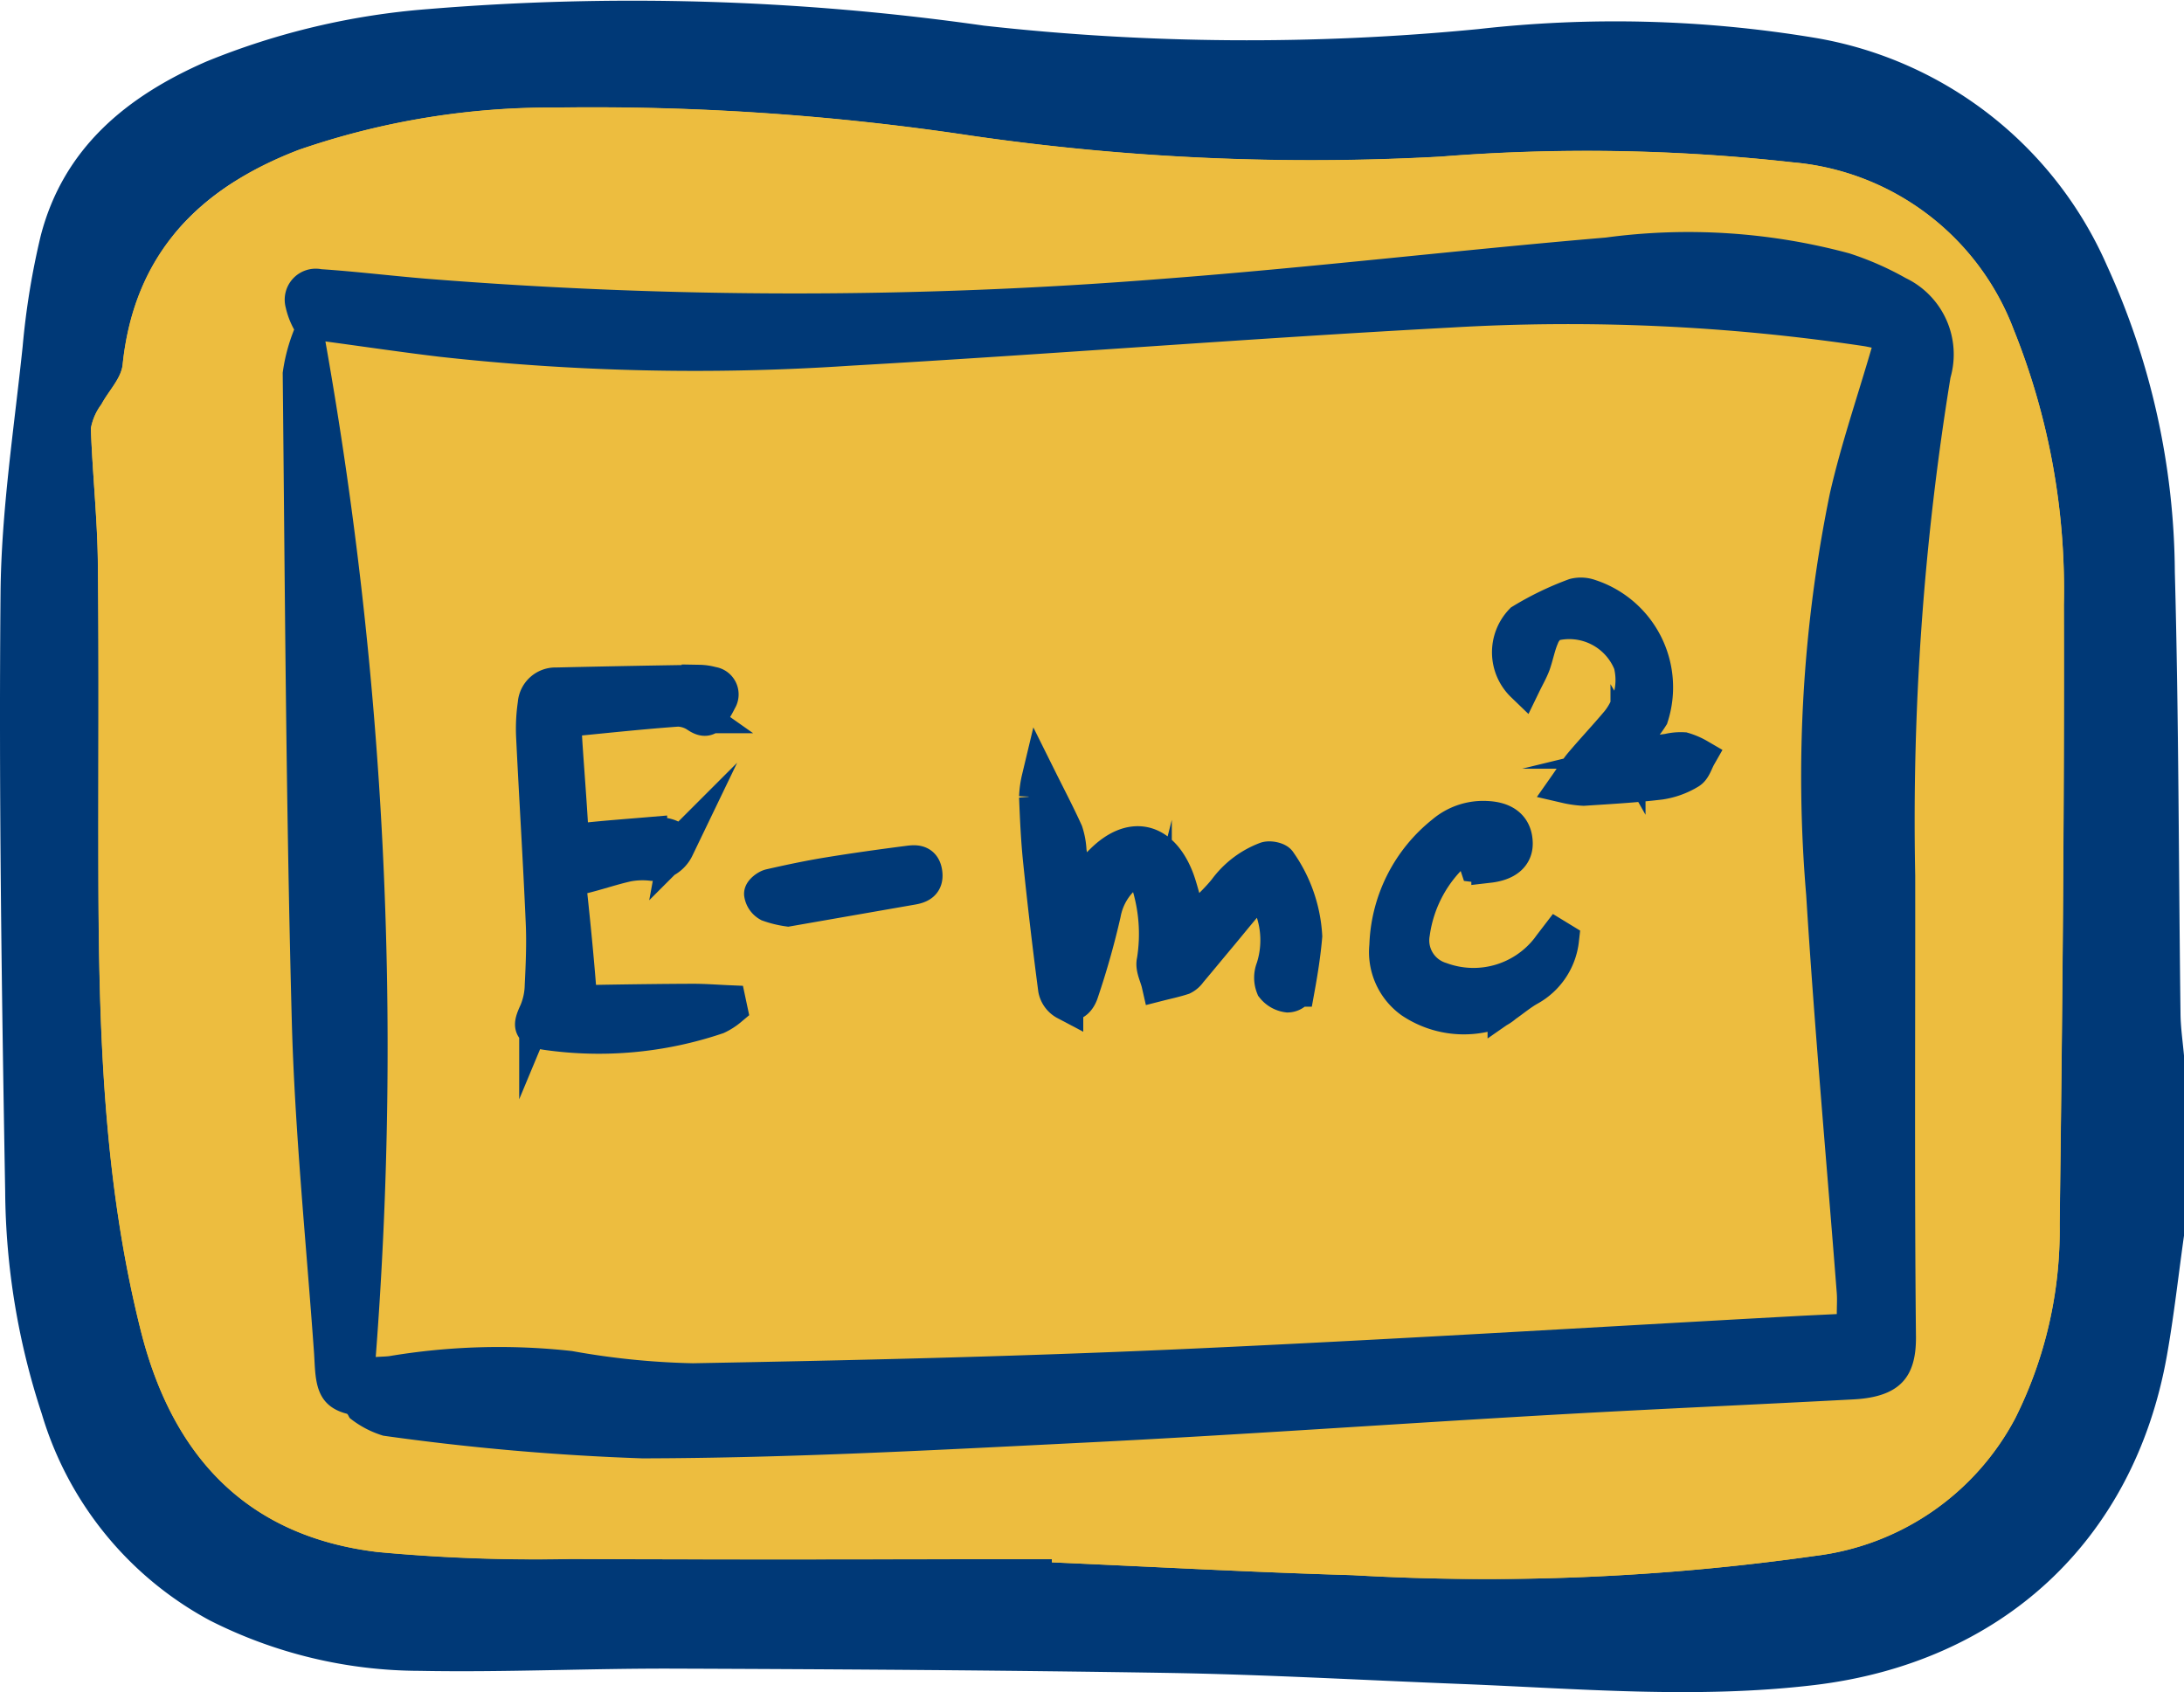
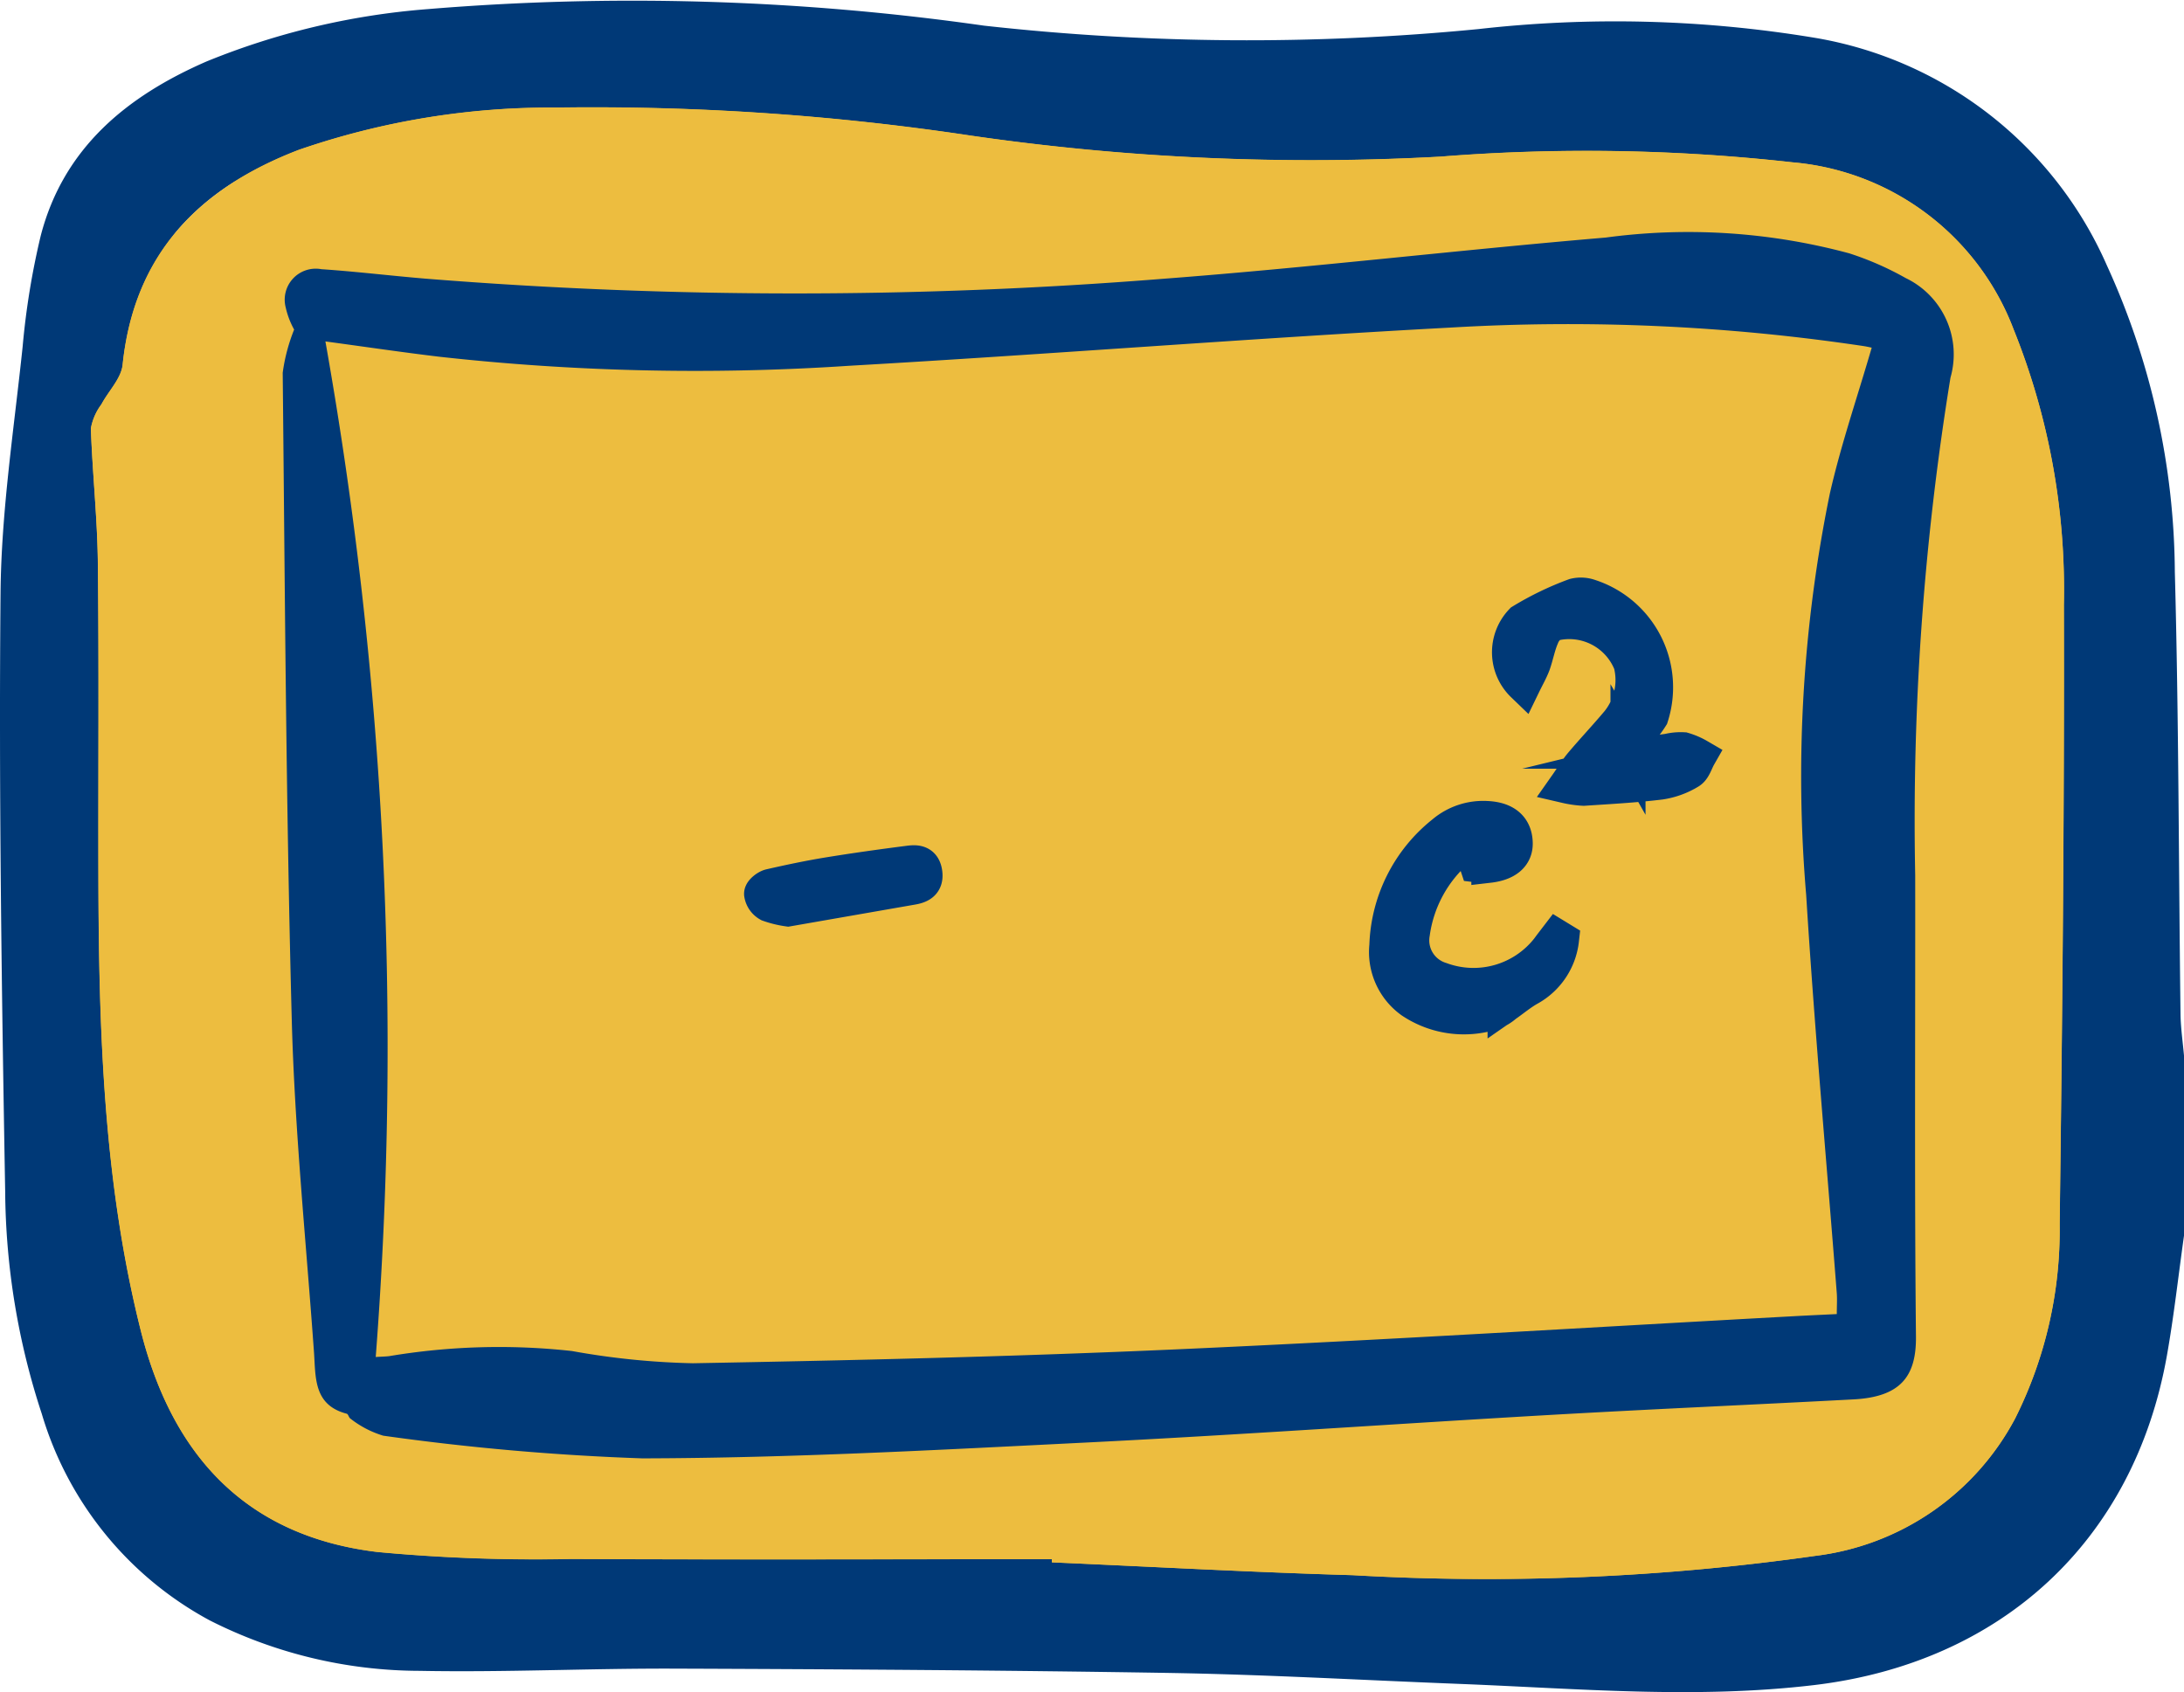
<svg xmlns="http://www.w3.org/2000/svg" width="81" height="62.763" viewBox="0 0 81 62.763">
  <g transform="translate(-782 -2109)">
    <path d="M-1022.467,2112h14.4l16.425,1.575,20.25-1.575,8.55,7.425,2.7,27.675-2.7,18.45-10.575,3.6h-51.075l-8.1-1.8-4.05-9.45s-1.8-36.45-1.125-36.45,9.45-7.875,9.45-7.875Z" transform="translate(1821.792 -0.3)" fill="#edbd3f" />
    <g transform="translate(782 2109)">
      <path d="M515.184,842.645c-.209,1.482-.372,2.973-.634,4.446-1.224,6.891-6.154,11.4-13.093,12.223-4.392.521-8.756.127-13.132-.044-3.59-.14-7.178-.346-10.768-.407-6.127-.1-12.254-.138-18.382-.16-3.142-.011-6.285.142-9.425.082a17.3,17.3,0,0,1-7.785-1.87,12.853,12.853,0,0,1-6.231-7.662A26.931,26.931,0,0,1,434.376,841c-.13-7.393-.238-14.789-.172-22.182.027-3.05.5-6.1.819-9.143a28.469,28.469,0,0,1,.67-4.114c.844-3.266,3.2-5.184,6.148-6.469a27.222,27.222,0,0,1,8.207-1.943,92.321,92.321,0,0,1,20.628.613,88.36,88.36,0,0,0,18.336.128,45.176,45.176,0,0,1,12.551.335,14.444,14.444,0,0,1,10.767,8.444,27.7,27.7,0,0,1,2.514,11.357c.148,5.464.141,10.932.211,16.4.007.521.086,1.041.131,1.561Zm-41.988,12v.115c3.721.162,7.441.368,11.163.476a86.6,86.6,0,0,0,17.15-.716,9.723,9.723,0,0,0,7.415-5.1,15.6,15.6,0,0,0,1.65-7.191c.1-7.659.175-15.319.156-22.979a25.849,25.849,0,0,0-1.863-10.217,9.653,9.653,0,0,0-8.205-6.2,68.723,68.723,0,0,0-13.051-.21,87.76,87.76,0,0,1-17.457-.785,94.071,94.071,0,0,0-15.32-1.035,28.646,28.646,0,0,0-9.565,1.568c-3.687,1.413-6.11,3.85-6.535,7.969-.053.511-.525.976-.787,1.471a2.112,2.112,0,0,0-.391.891c.055,1.662.24,3.321.259,4.983.044,3.857.011,7.714.02,11.571.014,5.684.176,11.351,1.572,16.912,1.166,4.645,3.918,7.627,8.779,8.211a63.153,63.153,0,0,0,7.19.259C461.314,854.665,467.255,854.643,473.2,854.643Z" transform="translate(-434.184 -796.811)" fill="#003977" />
      <path d="M481.173,864.023c-5.941,0-11.882.022-17.822-.011a63.182,63.182,0,0,1-7.19-.259c-4.861-.585-7.612-3.566-8.779-8.212-1.4-5.56-1.558-11.227-1.572-16.911-.009-3.857.023-7.714-.02-11.571-.019-1.661-.2-3.32-.259-4.982a2.112,2.112,0,0,1,.391-.891c.262-.495.735-.96.787-1.471.425-4.118,2.848-6.556,6.535-7.969a28.64,28.64,0,0,1,9.565-1.568,94.05,94.05,0,0,1,15.32,1.035,87.765,87.765,0,0,0,17.457.785,68.713,68.713,0,0,1,13.051.211,9.653,9.653,0,0,1,8.205,6.2,25.849,25.849,0,0,1,1.863,10.217c.02,7.66-.057,15.32-.156,22.979A15.6,15.6,0,0,1,516.9,858.8a9.723,9.723,0,0,1-7.415,5.1,86.6,86.6,0,0,1-17.15.716c-3.723-.108-7.442-.314-11.163-.476Zm-28.1-45.609a6.686,6.686,0,0,0-.423,1.6c.082,8,.124,16,.336,24,.109,4.113.531,8.218.824,12.326.066.929-.024,1.964,1.215,2.285.058.015.078.149.14.184a3.685,3.685,0,0,0,1.215.631,91.4,91.4,0,0,0,9.606.841c5.46-.011,10.922-.311,16.379-.583,5.749-.286,11.491-.7,17.238-1.025,3.77-.216,7.542-.377,11.313-.581,1.693-.092,2.324-.811,2.308-2.325-.058-5.7-.022-11.408-.028-17.112A102.2,102.2,0,0,1,514.5,820.2a3.14,3.14,0,0,0-1.66-3.693,11.333,11.333,0,0,0-2.093-.917,22.93,22.93,0,0,0-9.03-.586c-5.495.466-10.974,1.117-16.472,1.534a171.654,171.654,0,0,1-27.3-.009c-1.289-.108-2.574-.265-3.864-.351a1.15,1.15,0,0,0-1.323,1.422A3.066,3.066,0,0,0,453.07,818.414Z" transform="translate(-442.162 -806.19)" fill="#edbd3f" />
      <path d="M469.919,829.479a3.064,3.064,0,0,1-.312-.817,1.15,1.15,0,0,1,1.323-1.422c1.29.086,2.575.244,3.864.351a171.653,171.653,0,0,0,27.3.009c5.5-.417,10.978-1.068,16.472-1.534a22.931,22.931,0,0,1,9.03.586,11.325,11.325,0,0,1,2.093.917,3.14,3.14,0,0,1,1.66,3.693,102.216,102.216,0,0,0-1.308,18.461c.007,5.7-.03,11.408.028,17.112.015,1.514-.615,2.233-2.308,2.325-3.77.2-7.543.364-11.313.58-5.747.33-11.489.739-17.238,1.025-5.457.272-10.919.572-16.379.583a91.429,91.429,0,0,1-9.606-.841,3.683,3.683,0,0,1-1.215-.631c-.062-.035-.082-.168-.14-.184-1.239-.321-1.149-1.356-1.215-2.285-.293-4.108-.715-8.213-.824-12.326-.213-8-.254-16-.336-24A6.684,6.684,0,0,1,469.919,829.479Zm1.16.441a149.781,149.781,0,0,1,1.866,37.668c.24-.015.372-.016.5-.032a24.655,24.655,0,0,1,6.78-.189,28.311,28.311,0,0,0,4.486.453c5.967-.108,11.935-.248,17.9-.514,7.677-.343,15.348-.818,23.022-1.236.5-.027.991-.049,1.5-.074,0-.3.016-.536,0-.769-.382-4.923-.829-9.842-1.135-14.769a52.2,52.2,0,0,1,.878-14.9c.414-1.818,1.024-3.591,1.552-5.408-.059-.011-.183-.041-.31-.06a74.034,74.034,0,0,0-15.252-.688c-7.462.4-14.915.994-22.376,1.421a86.012,86.012,0,0,1-15.193-.337C473.913,830.32,472.535,830.116,471.078,829.919Z" transform="translate(-459.01 -817.255)" fill="#003977" />
      <g transform="translate(-482.617 -849.956)">
-         <path d="M509.686,894.7a2.193,2.193,0,0,1-.475.305,13.693,13.693,0,0,1-6.317.584c-.609-.09-.626-.221-.371-.771a2.668,2.668,0,0,0,.205-.971c.038-.779.072-1.561.037-2.339-.1-2.307-.246-4.613-.358-6.92a6.247,6.247,0,0,1,.062-1.189.75.75,0,0,1,.782-.7q2.651-.061,5.3-.1a1.822,1.822,0,0,1,.47.07.38.38,0,0,1,.278.586,3.637,3.637,0,0,1-.288.494c-.136.218-.276.238-.51.089a1.347,1.347,0,0,0-.744-.246c-1.395.1-2.787.253-4.236.392.021.37.034.681.055.991.069,1.017.15,2.034.208,3.051.02.345.146.475.5.436.807-.088,1.617-.147,2.426-.215a2.292,2.292,0,0,1,.287,0c.508.02.769.2.714.5a1,1,0,0,1-.912.566,3.019,3.019,0,0,0-.91.031c-.573.126-1.13.323-1.7.458-.34.081-.484.234-.446.6.128,1.2.248,2.409.342,3.615.028.357.179.463.507.457,1.239-.022,2.479-.039,3.718-.044.443,0,.887.035,1.33.054Z" transform="translate(0 -7.335)" fill="#003977" stroke="#003977" stroke-miterlimit="10" stroke-width="1.3" />
-         <path d="M563.5,894.246c.351.706.685,1.341.98,1.993a2.672,2.672,0,0,1,.128.7c.062.423.119.847.19,1.351a2.885,2.885,0,0,0,.352-.246c.238-.235.461-.485.7-.72,1.05-1.038,2.116-.835,2.7.53.155.363.234.759.361,1.135.069.2.167.394.282.661.455-.463.88-.833,1.227-1.266a3.3,3.3,0,0,1,1.5-1.139c.135-.046.427.016.474.112a5.266,5.266,0,0,1,.955,2.74c-.056.659-.161,1.315-.279,1.965a.415.415,0,0,1-.349.214.816.816,0,0,1-.533-.3.925.925,0,0,1,0-.679,3.419,3.419,0,0,0-.2-2.59c-.122-.337-.373-.327-.589-.083-.389.442-.757.9-1.134,1.354-.4.477-.793.956-1.193,1.43a.66.66,0,0,1-.249.218c-.288.094-.585.156-.879.231-.064-.281-.237-.59-.174-.84a6.291,6.291,0,0,0-.232-2.963c-.121-.545-.39-.613-.812-.239a2.446,2.446,0,0,0-.843,1.438,29.44,29.44,0,0,1-.815,2.889c-.084.28-.271.533-.582.421a.727.727,0,0,1-.375-.507q-.311-2.367-.557-4.743c-.082-.791-.118-1.588-.149-2.383A3.578,3.578,0,0,1,563.5,894.246Z" transform="translate(-42.343 -15.416)" fill="#003977" stroke="#003977" stroke-miterlimit="10" stroke-width="1.3" />
        <path d="M621.2,875.349a1.665,1.665,0,0,1-.047-2.35,11.147,11.147,0,0,1,1.953-.943.978.978,0,0,1,.56.03,3.539,3.539,0,0,1,2.272,4.447,4.342,4.342,0,0,1-.7.846c-.078.1-.19.273-.153.338a.491.491,0,0,0,.354.237c.38-.014.758-.087,1.137-.135a1.963,1.963,0,0,1,.566-.053,2.556,2.556,0,0,1,.563.243c-.114.2-.181.47-.35.568a2.9,2.9,0,0,1-1.066.388c-.945.115-1.9.166-2.85.229a3.773,3.773,0,0,1-.647-.092c.232-.33.388-.592.582-.821.442-.522.913-1.02,1.352-1.545a2.492,2.492,0,0,0,.469-2.167,2.461,2.461,0,0,0-2.916-1.476,1,1,0,0,0-.4.493c-.137.32-.2.672-.314,1C621.473,874.831,621.34,875.06,621.2,875.349Z" transform="translate(-82.089 0)" fill="#003977" stroke="#003977" stroke-miterlimit="10" stroke-width="1.3" />
        <path d="M612.312,903.593a2.358,2.358,0,0,1-1.2,1.8c-.315.175-.594.413-.891.619a1.474,1.474,0,0,1-.4.252,3.48,3.48,0,0,1-3.065-.4,2.233,2.233,0,0,1-.92-2.05,5.562,5.562,0,0,1,2.1-4.181,2.275,2.275,0,0,1,1.593-.538c.687.029,1.051.336,1.067.906.014.462-.325.756-.977.831a2.691,2.691,0,0,1-.437-.017.617.617,0,0,1-.03-.149c.033-.178.07-.356.106-.534-.249.017-.59-.066-.732.066a5,5,0,0,0-1.743,3.146,1.523,1.523,0,0,0,1.055,1.729,3.519,3.519,0,0,0,3.986-1.14c.107-.148.22-.291.331-.436Z" transform="translate(-71.783 -18.78)" fill="#003977" stroke="#003977" stroke-miterlimit="10" stroke-width="1.3" />
        <path d="M531.087,906.173a3.652,3.652,0,0,1-.71-.174.534.534,0,0,1-.268-.384c-.006-.088.193-.249.322-.279.712-.162,1.428-.314,2.149-.432.988-.161,1.98-.3,2.972-.427.269-.036.549-.051.609.346s-.183.5-.49.55Z" transform="translate(-19.246 -22.502)" fill="#003977" stroke="#003977" stroke-miterlimit="10" stroke-width="1.3" />
      </g>
    </g>
  </g>
</svg>